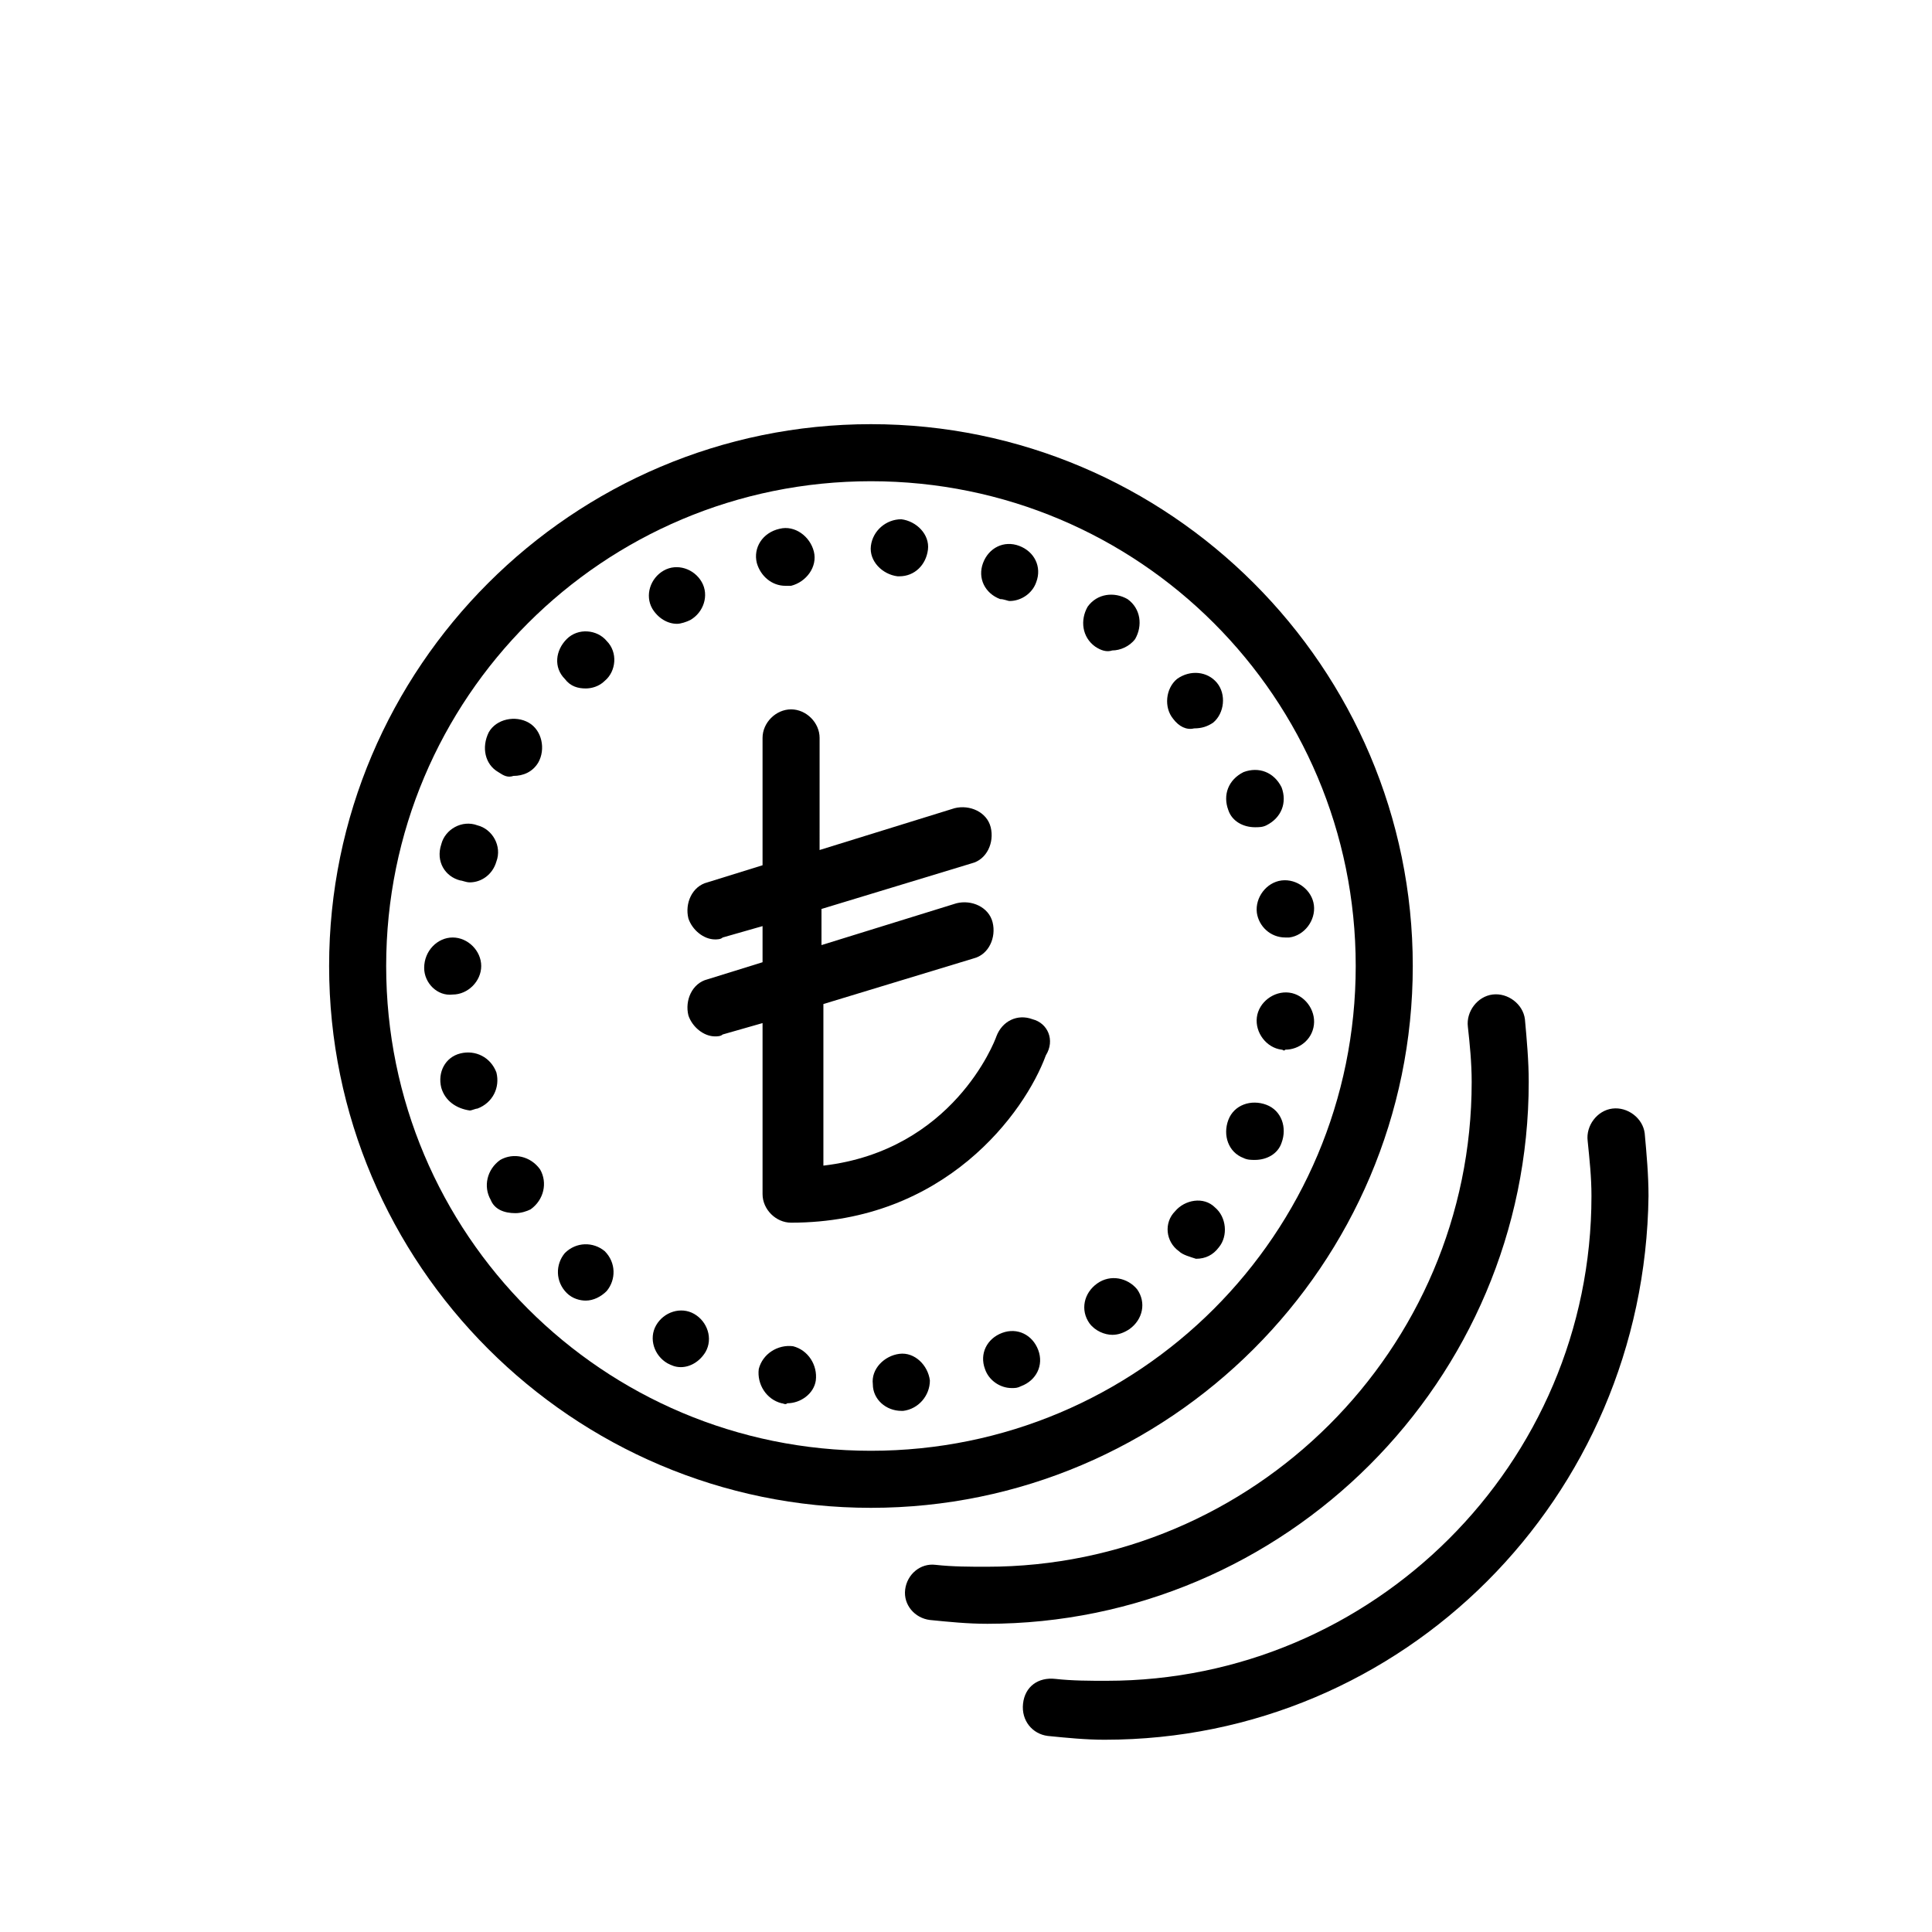
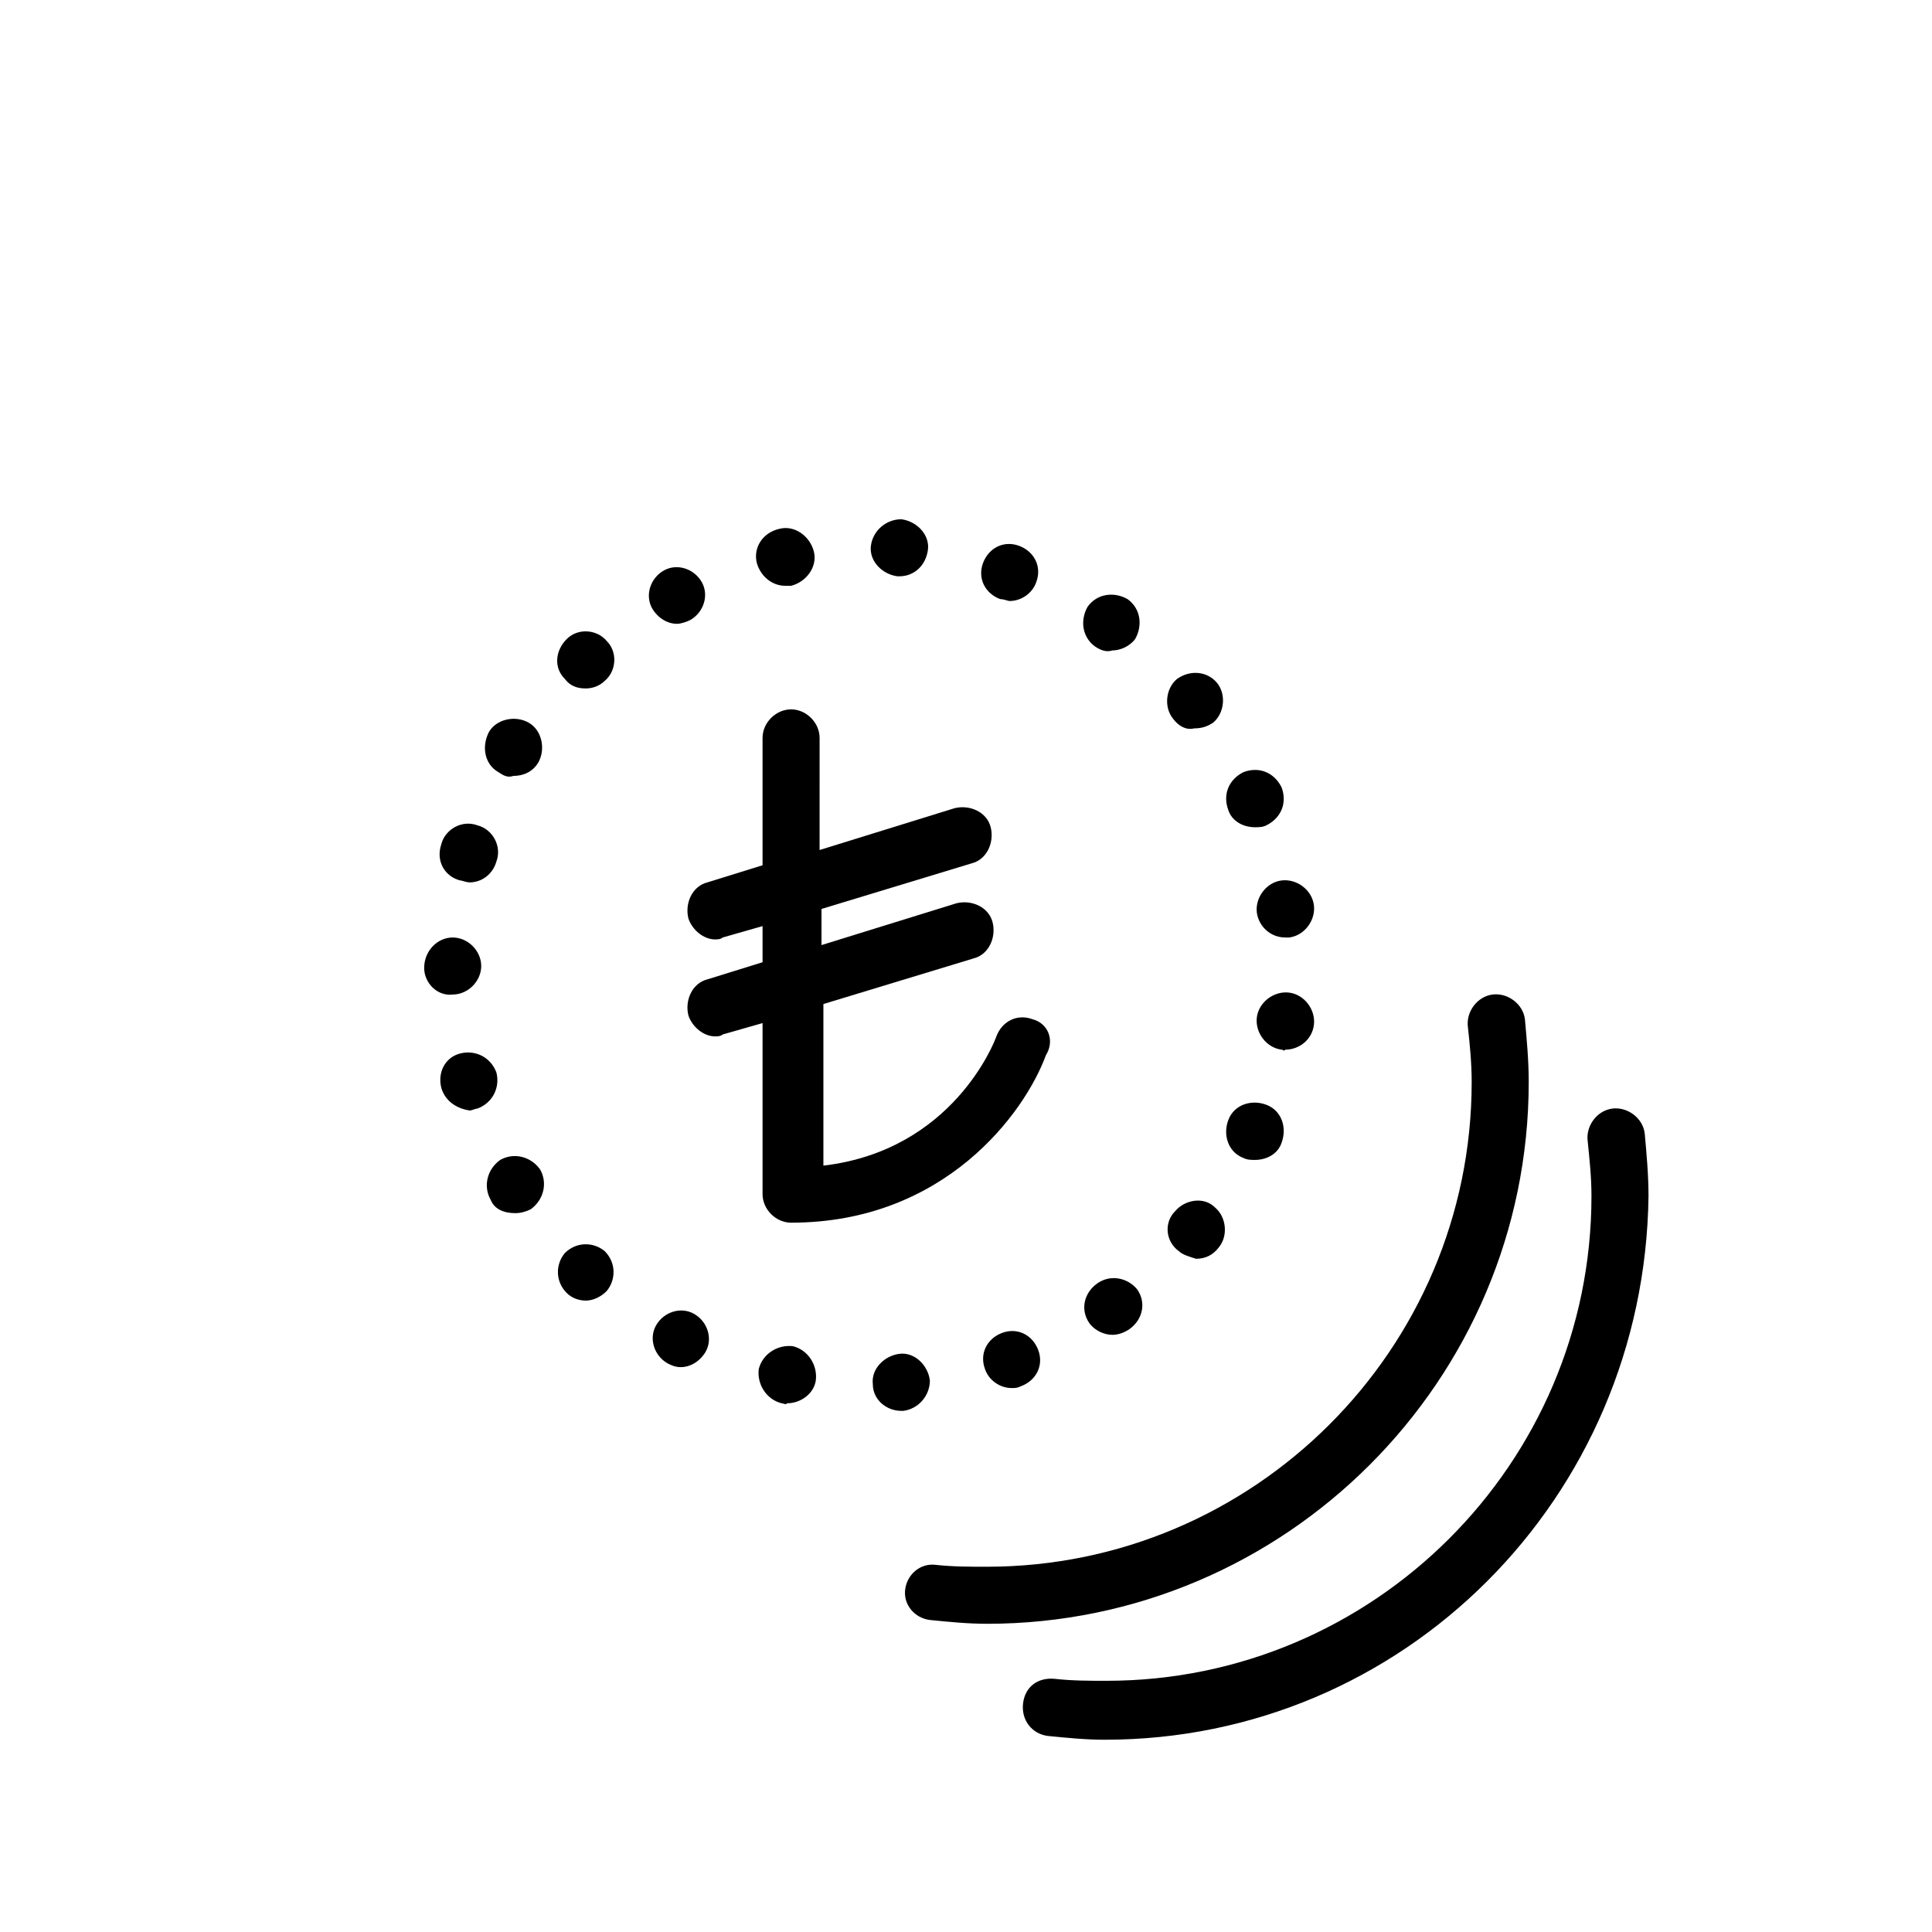
<svg xmlns="http://www.w3.org/2000/svg" fill="#000000" width="800px" height="800px" version="1.1" viewBox="144 144 512 512">
  <g>
    <path d="m417.63 414.11c-4.031-1.512-8.062 0.504-9.574 4.535-0.504 1.512-11.586 30.23-45.848 34.258v-42.824l39.801-12.09c4.031-1.008 6.047-5.543 5.039-9.574-1.008-4.031-5.543-6.047-9.574-5.039l-35.77 11.082v-9.574l39.801-12.09c4.031-1.008 6.047-5.543 5.039-9.574s-5.543-6.047-9.574-5.039l-35.77 11.082 0.004-29.715c0-4.031-3.527-7.559-7.559-7.559s-7.559 3.527-7.559 7.559v33.754l-14.609 4.535c-4.031 1.008-6.047 5.543-5.039 9.574 1.008 3.023 4.031 5.543 7.055 5.543 0.504 0 1.512 0 2.016-0.504l10.578-3.023v9.574l-14.609 4.535c-4.031 1.008-6.047 5.543-5.039 9.574 1.008 3.023 4.031 5.543 7.055 5.543 0.504 0 1.512 0 2.016-0.504l10.578-3.023v45.336c0 4.031 3.527 7.559 7.559 7.559 40.809 0 61.969-29.223 67.512-44.336 2.516-4.031 0.504-8.566-3.527-9.574z" />
    <path d="m405.54 574.32c-5.039 0-10.078-0.504-15.113-1.008-4.031-0.504-7.055-4.031-6.551-8.062s4.031-7.055 8.062-6.551c4.535 0.504 9.07 0.504 13.602 0.504 70.535 0 128.47-57.434 128.47-128.47 0-5.039-0.504-10.078-1.008-14.609-0.504-4.031 2.519-8.062 6.551-8.566 4.031-0.504 8.062 2.519 8.566 6.551 0.504 5.543 1.008 11.082 1.008 16.625-0.004 79.102-64.492 143.59-143.59 143.59z" />
    <path d="m436.78 605.05c-5.039 0-10.078-0.504-15.113-1.008-4.031-0.504-7.055-4.031-6.551-8.566 0.504-4.535 4.031-7.055 8.566-6.551 4.535 0.504 9.07 0.504 13.602 0.504 70.535 0 128.47-57.434 128.47-128.47 0-5.039-0.504-9.574-1.008-14.609-0.504-4.031 2.519-8.062 6.551-8.566s8.062 2.519 8.566 6.551c0.504 5.543 1.008 11.082 1.008 16.625-1.012 80.109-64.996 144.09-144.09 144.09z" />
    <path d="m375.31 510.84c-0.504-4.031 3.023-7.559 7.055-8.062 4.031-0.504 7.559 3.023 8.062 7.055 0 4.031-3.023 7.559-7.055 8.062h-0.504c-4.031 0-7.559-3.023-7.559-7.055zm-24.184 5.039c-4.031-1.008-6.551-5.039-6.047-9.07 1.008-4.031 5.039-6.551 9.07-6.047 4.031 1.008 6.551 5.039 6.047 9.07-0.504 3.527-4.031 6.047-7.559 6.047-0.504 0.504-1.008 0-1.512 0zm53.906-9.07c-1.512-4.031 0.504-8.062 4.535-9.574s8.062 0.504 9.574 4.535-0.504 8.062-4.535 9.574c-1.008 0.504-1.512 0.504-2.519 0.504-3.023 0-6.047-2.016-7.055-5.039zm-84.133-1.512c-3.527-2.016-5.039-6.551-3.023-10.078s6.551-5.039 10.078-3.023c3.527 2.016 5.039 6.551 3.023 10.078-1.512 2.519-4.031 4.031-6.551 4.031-1.516 0-2.523-0.504-3.527-1.008zm111.84-10.578c-2.519-3.527-1.512-8.062 2.016-10.578 3.527-2.519 8.062-1.512 10.578 1.512 2.519 3.527 1.512 8.062-2.016 10.578-1.512 1.008-3.023 1.512-4.535 1.512-2.012 0-4.531-1.008-6.043-3.023zm-138.55-8.062c-3.023-3.023-3.023-7.559-0.504-10.578 3.023-3.023 7.559-3.023 10.578-0.504 3.023 3.023 3.023 7.559 0.504 10.578-1.512 1.512-3.527 2.519-5.543 2.519-1.508 0-3.523-0.504-5.035-2.016zm162.23-11.082c-3.527-2.519-4.031-7.559-1.008-10.578 2.519-3.023 7.559-4.031 10.578-1.008 3.023 2.519 3.527 7.559 1.008 10.578-1.512 2.016-3.527 3.023-6.047 3.023-1.508-0.504-3.523-1.008-4.531-2.016zm-182.38-13.602c-2.016-3.527-1.008-8.062 2.519-10.578 3.527-2.016 8.062-1.008 10.578 2.519 2.016 3.527 1.008 8.062-2.519 10.578-1.008 0.504-2.519 1.008-4.031 1.008-3.019-0.004-5.539-1.012-6.547-3.527zm199.51-11.086c-4.031-1.512-5.543-6.047-4.031-10.078 1.512-4.031 6.047-5.543 10.078-4.031 4.031 1.512 5.543 6.047 4.031 10.078-1.008 3.023-4.031 4.535-7.055 4.535-1.008 0-2.016 0-3.023-0.504zm-212.61-18.641c-1.008-4.031 1.008-8.062 5.039-9.07s8.062 1.008 9.574 5.039c1.008 4.031-1.008 8.062-5.039 9.574-0.504 0-1.512 0.504-2.016 0.504-3.527-0.504-6.551-2.519-7.559-6.047zm222.69-10.074c-4.031-0.504-7.055-4.535-6.551-8.566 0.504-4.031 4.535-7.055 8.566-6.551 4.031 0.504 7.055 4.535 6.551 8.566-0.504 4.031-4.031 6.551-7.559 6.551-0.508 0.504-0.508 0-1.008 0zm-227.22-21.664v0c0-4.535 3.527-8.062 7.559-8.062s7.559 3.527 7.559 7.559-3.527 7.559-7.559 7.559c-4.031 0.5-7.559-3.027-7.559-7.055zm220.67-14.613c-0.504-4.031 2.519-8.062 6.551-8.566 4.031-0.504 8.062 2.519 8.566 6.551 0.504 4.031-2.519 8.062-6.551 8.566h-1.008c-4.031 0-7.055-3.023-7.559-6.551zm-211.1-8.562c-4.031-1.008-6.551-5.039-5.039-9.574 1.008-4.031 5.543-6.551 9.574-5.039 4.031 1.008 6.551 5.543 5.039 9.574-1.008 3.527-4.031 5.543-7.055 5.543-1.008 0-2.016-0.504-2.519-0.504zm203.54-18.641c-1.512-4.031 0-8.062 4.031-10.078 4.031-1.512 8.062 0 10.078 4.031 1.512 4.031 0 8.062-4.031 10.078-1.008 0.504-2.016 0.504-3.023 0.504-3.023-0.004-6.047-1.512-7.055-4.535zm-193.46-10.078c-3.527-2.016-4.535-6.551-2.519-10.578 2.016-3.527 7.055-4.535 10.578-2.519 3.527 2.016 4.535 7.055 2.519 10.578-1.512 2.519-4.031 3.527-6.551 3.527-1.508 0.504-2.516 0-4.027-1.008zm178.85-14.105c-2.519-3.023-2.016-8.062 1.008-10.578 3.527-2.519 8.062-2.016 10.578 1.008 2.519 3.023 2.016 8.062-1.008 10.578-1.512 1.008-3.023 1.512-5.039 1.512-2.012 0.504-4.027-0.504-5.539-2.519zm-161.22-10.582c-3.023-3.023-2.519-7.559 0.504-10.578 3.023-3.023 8.062-2.519 10.578 0.504 3.023 3.023 2.519 8.062-0.504 10.578-1.512 1.512-3.527 2.016-5.039 2.016-2.012 0-4.027-0.504-5.539-2.519zm140.56-8.562c-3.527-2.519-4.031-7.055-2.016-10.578 2.519-3.527 7.055-4.031 10.578-2.016 3.527 2.519 4.031 7.055 2.016 10.578-1.512 2.016-4.031 3.023-6.047 3.023-1.508 0.504-3.019 0-4.531-1.008zm-117.39-10.078c-2.016-3.527-0.504-8.062 3.023-10.078 3.527-2.016 8.062-0.504 10.078 3.023 2.016 3.527 0.504 8.062-3.023 10.078-1.008 0.504-2.519 1.008-3.527 1.008-2.519 0-5.039-1.512-6.551-4.031zm92.195-2.519c-4.031-1.512-6.047-5.543-4.535-9.574s5.543-6.047 9.574-4.535c4.031 1.512 6.047 5.543 4.535 9.574-1.008 3.023-4.031 5.039-7.055 5.039-0.504 0-1.512-0.504-2.519-0.504zm-64.488-9.57c-1.008-4.031 1.512-8.062 6.047-9.07 4.031-1.008 8.062 2.016 9.07 6.047 1.008 4.031-2.016 8.062-6.047 9.07h-1.512c-3.527 0-6.551-2.519-7.559-6.047zm37.285 3.527c-4.031-0.504-7.559-4.031-7.055-8.062s4.031-7.055 8.062-7.055c4.031 0.504 7.559 4.031 7.055 8.062-0.504 4.031-3.527 7.055-7.559 7.055h-0.504z" />
-     <path d="m374.81 543.59c-79.098 0-143.59-64.488-143.59-143.59s64.488-143.59 143.59-143.59 143.59 64.488 143.59 143.59-64.488 143.59-143.59 143.59zm0-272.06c-71.039 0-128.47 57.434-128.47 128.47 0 71.035 57.434 128.47 128.47 128.47 71.035 0 128.47-57.434 128.47-128.47 0-71.039-57.438-128.47-128.47-128.47z" />
  </g>
</svg>